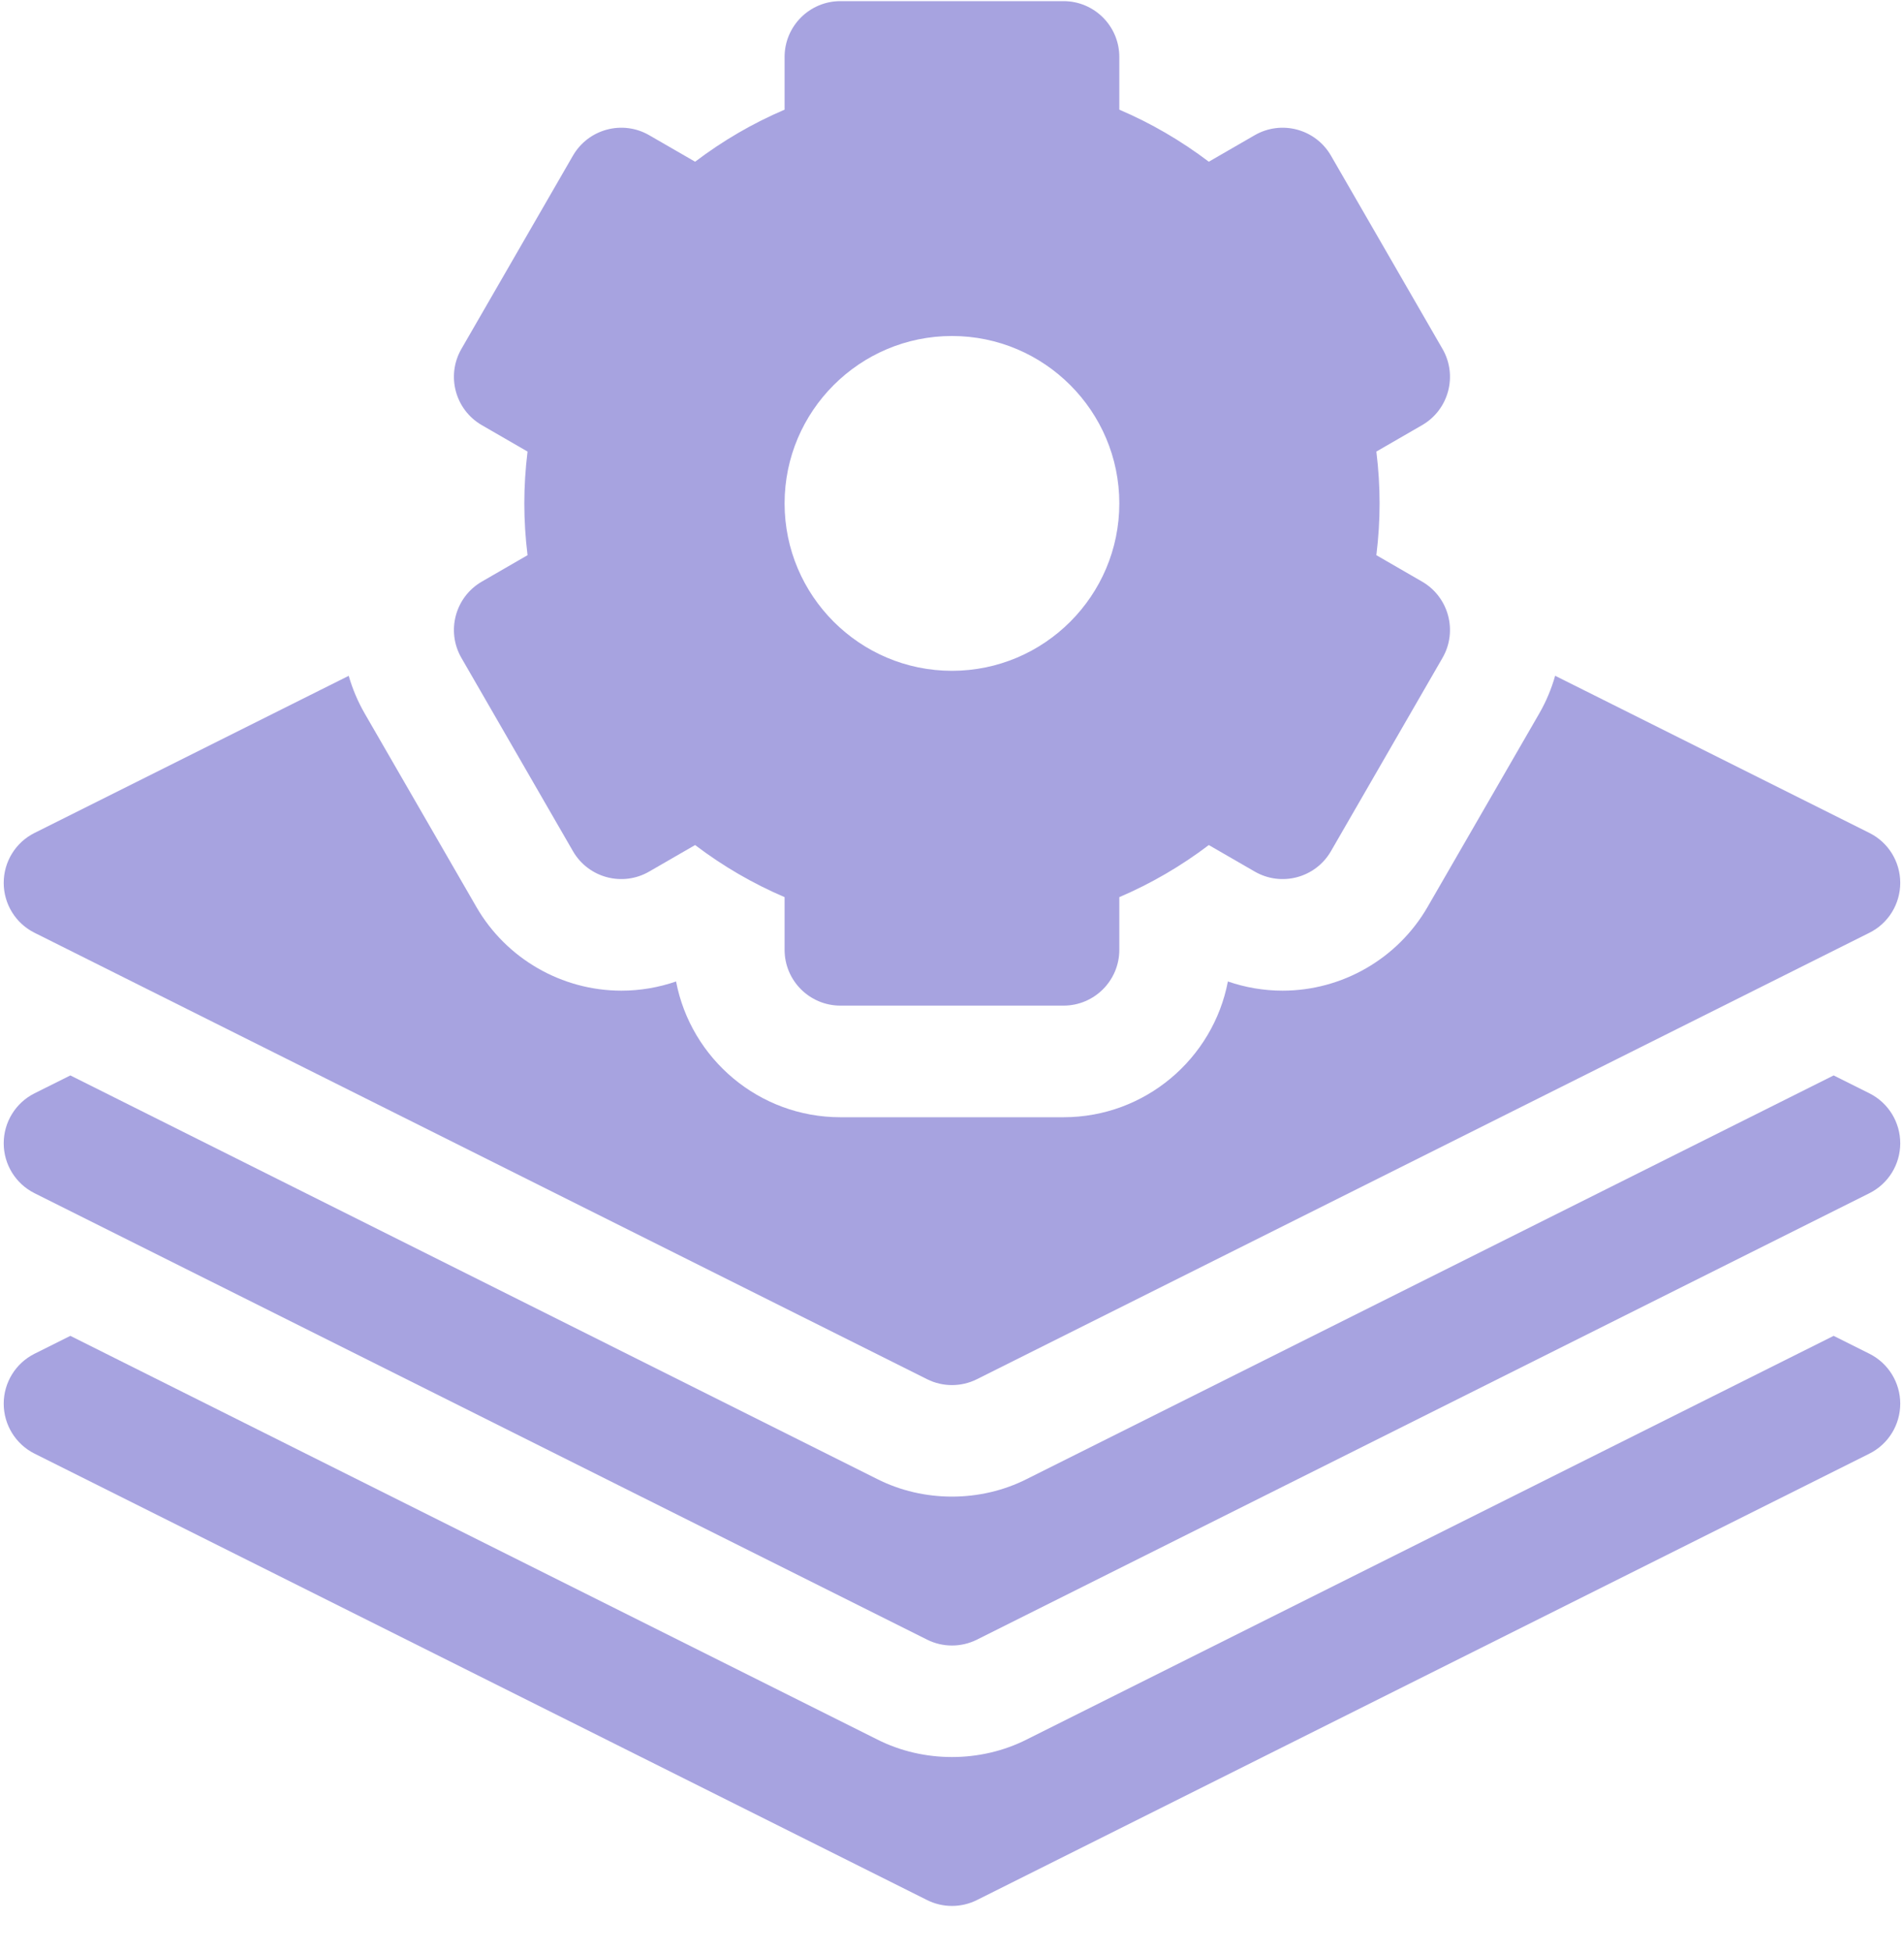
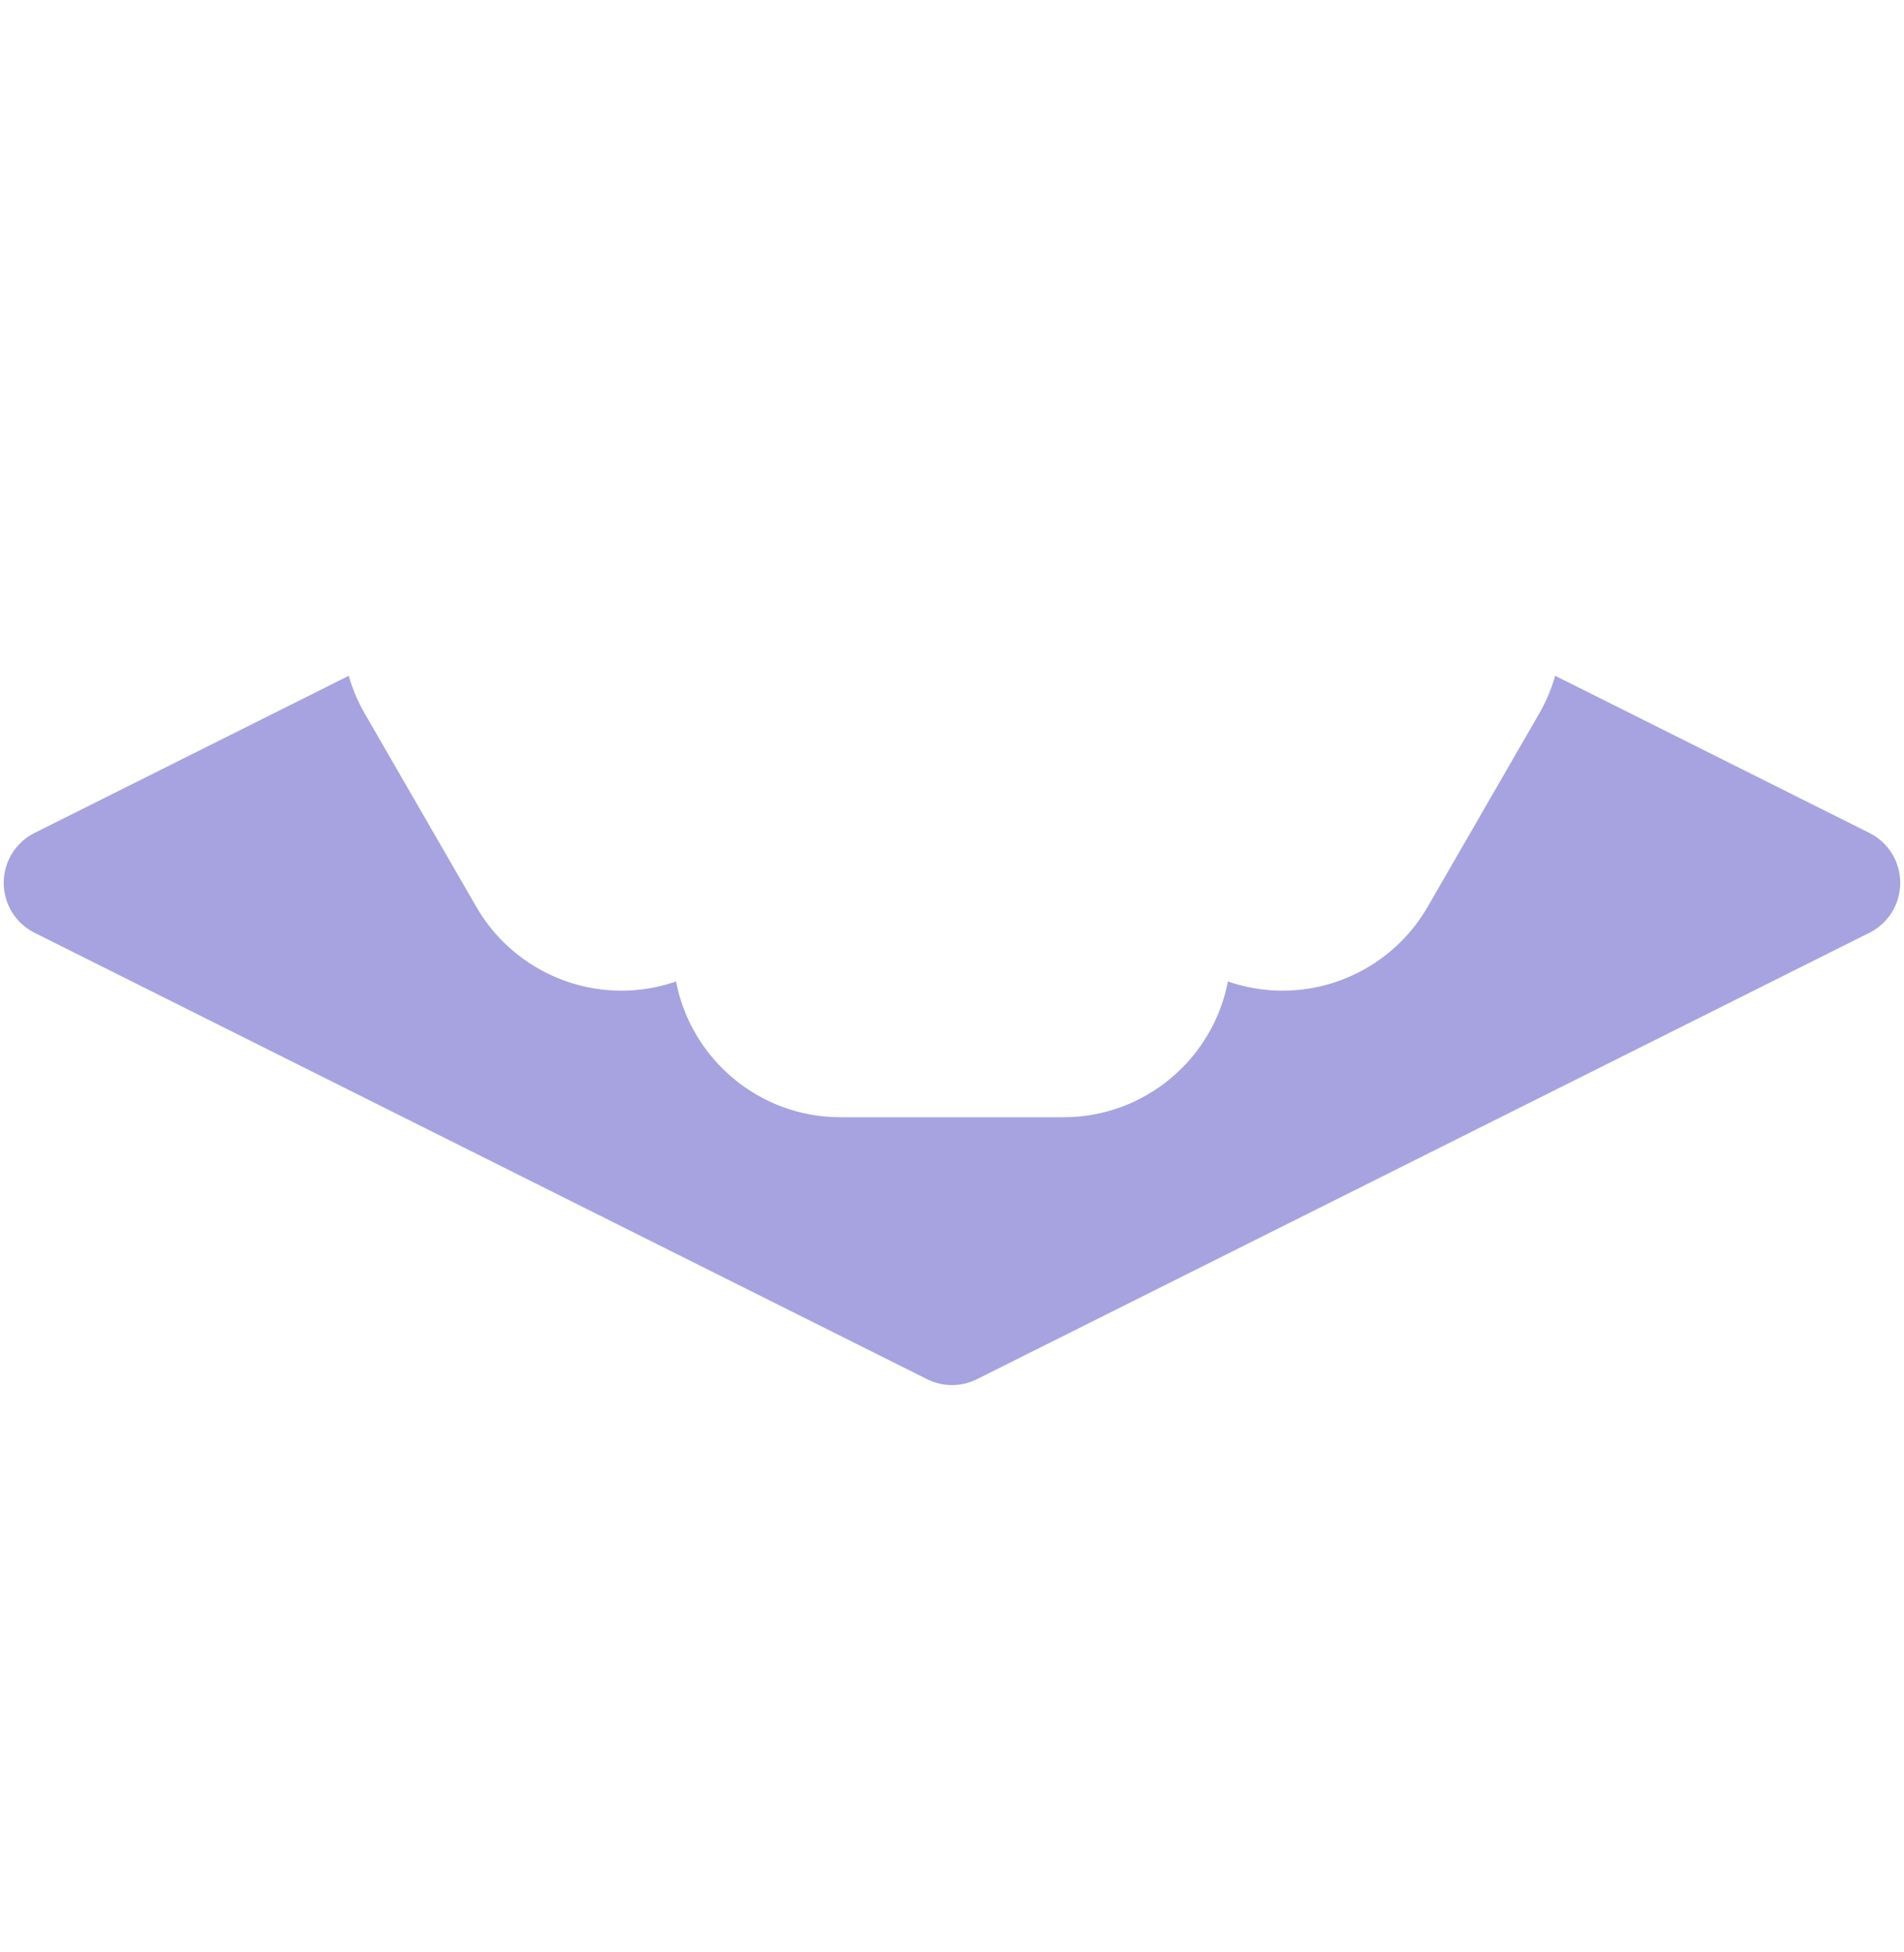
<svg xmlns="http://www.w3.org/2000/svg" width="40" height="41" viewBox="0 0 40 41" fill="none">
  <g clip-path="url(#clip0_34_247)">
-     <path d="M39.274 28.429L38.522 28.053L21.572 36.528C20.599 37.021 19.4 37.021 18.427 36.528L1.478 28.053L0.725 28.429C0.328 28.628 0.078 29.034 0.078 29.477C0.078 29.921 0.328 30.327 0.725 30.526L19.476 39.901C19.805 40.066 20.194 40.066 20.524 39.901L39.274 30.526C39.671 30.327 39.921 29.921 39.921 29.477C39.921 29.034 39.671 28.628 39.274 28.429Z" fill="#A7A3E0" />
-     <path d="M39.274 22.96L38.522 22.584L21.572 31.059C20.599 31.552 19.4 31.552 18.427 31.059L1.478 22.584L0.725 22.96C0.328 23.159 0.078 23.565 0.078 24.009C0.078 24.453 0.328 24.858 0.725 25.057L19.476 34.432C19.805 34.597 20.194 34.597 20.524 34.432L39.274 25.057C39.671 24.858 39.921 24.453 39.921 24.009C39.921 23.565 39.671 23.159 39.274 22.96Z" fill="#A7A3E0" />
-     <path d="M9.693 13.815L12.037 17.875C12.361 18.435 13.077 18.627 13.638 18.303L14.603 17.746C15.188 18.19 15.817 18.555 16.483 18.84V19.946C16.483 20.593 17.008 21.118 17.655 21.118H22.343C22.99 21.118 23.515 20.593 23.515 19.946V18.84C24.181 18.555 24.81 18.19 25.395 17.746L26.36 18.303C26.921 18.627 27.637 18.435 27.961 17.875L30.305 13.815C30.628 13.255 30.436 12.538 29.876 12.214L28.915 11.659C28.96 11.294 28.983 10.931 28.983 10.571C28.983 10.212 28.96 9.848 28.915 9.483L29.876 8.928C30.436 8.605 30.628 7.888 30.305 7.328L27.961 3.268C27.637 2.708 26.921 2.516 26.36 2.839L25.395 3.396C24.81 2.953 24.181 2.587 23.515 2.303V1.196C23.515 0.549 22.99 0.024 22.343 0.024H17.655C17.008 0.024 16.483 0.549 16.483 1.196V2.303C15.817 2.587 15.188 2.953 14.603 3.396L13.638 2.839C13.078 2.516 12.361 2.708 12.037 3.268L9.693 7.328C9.37 7.888 9.562 8.605 10.122 8.928L11.083 9.483C11.038 9.848 11.015 10.212 11.015 10.571C11.015 10.931 11.038 11.294 11.083 11.659L10.122 12.214C9.562 12.538 9.37 13.255 9.693 13.815ZM19.999 7.056C21.938 7.056 23.515 8.633 23.515 10.571C23.515 12.51 21.938 14.087 19.999 14.087C18.061 14.087 16.483 12.51 16.483 10.571C16.483 8.633 18.061 7.056 19.999 7.056Z" fill="#A7A3E0" />
    <path d="M0.725 19.588L19.476 28.963C19.805 29.128 20.194 29.128 20.524 28.963L39.274 19.588C39.671 19.39 39.921 18.984 39.921 18.54C39.921 18.096 39.671 17.69 39.274 17.492L32.671 14.191C32.594 14.463 32.483 14.731 32.335 14.987L29.991 19.046C29.365 20.131 28.198 20.804 26.945 20.804C26.945 20.804 26.945 20.804 26.945 20.804C26.553 20.804 26.165 20.738 25.796 20.611C25.485 22.233 24.055 23.462 22.343 23.462H17.656C15.944 23.462 14.514 22.233 14.203 20.611C13.834 20.738 13.446 20.804 13.054 20.804C11.801 20.804 10.634 20.131 10.008 19.046L7.664 14.987C7.517 14.733 7.405 14.466 7.326 14.192L0.725 17.492C0.328 17.69 0.078 18.096 0.078 18.54C0.078 18.984 0.328 19.39 0.725 19.588Z" fill="#A7A3E0" />
  </g>
  <defs>
    <clipPath id="clip0_34_247">
      <rect width="40" height="40" fill="white" transform="translate(0 0.024)" />
    </clipPath>
  </defs>
</svg>